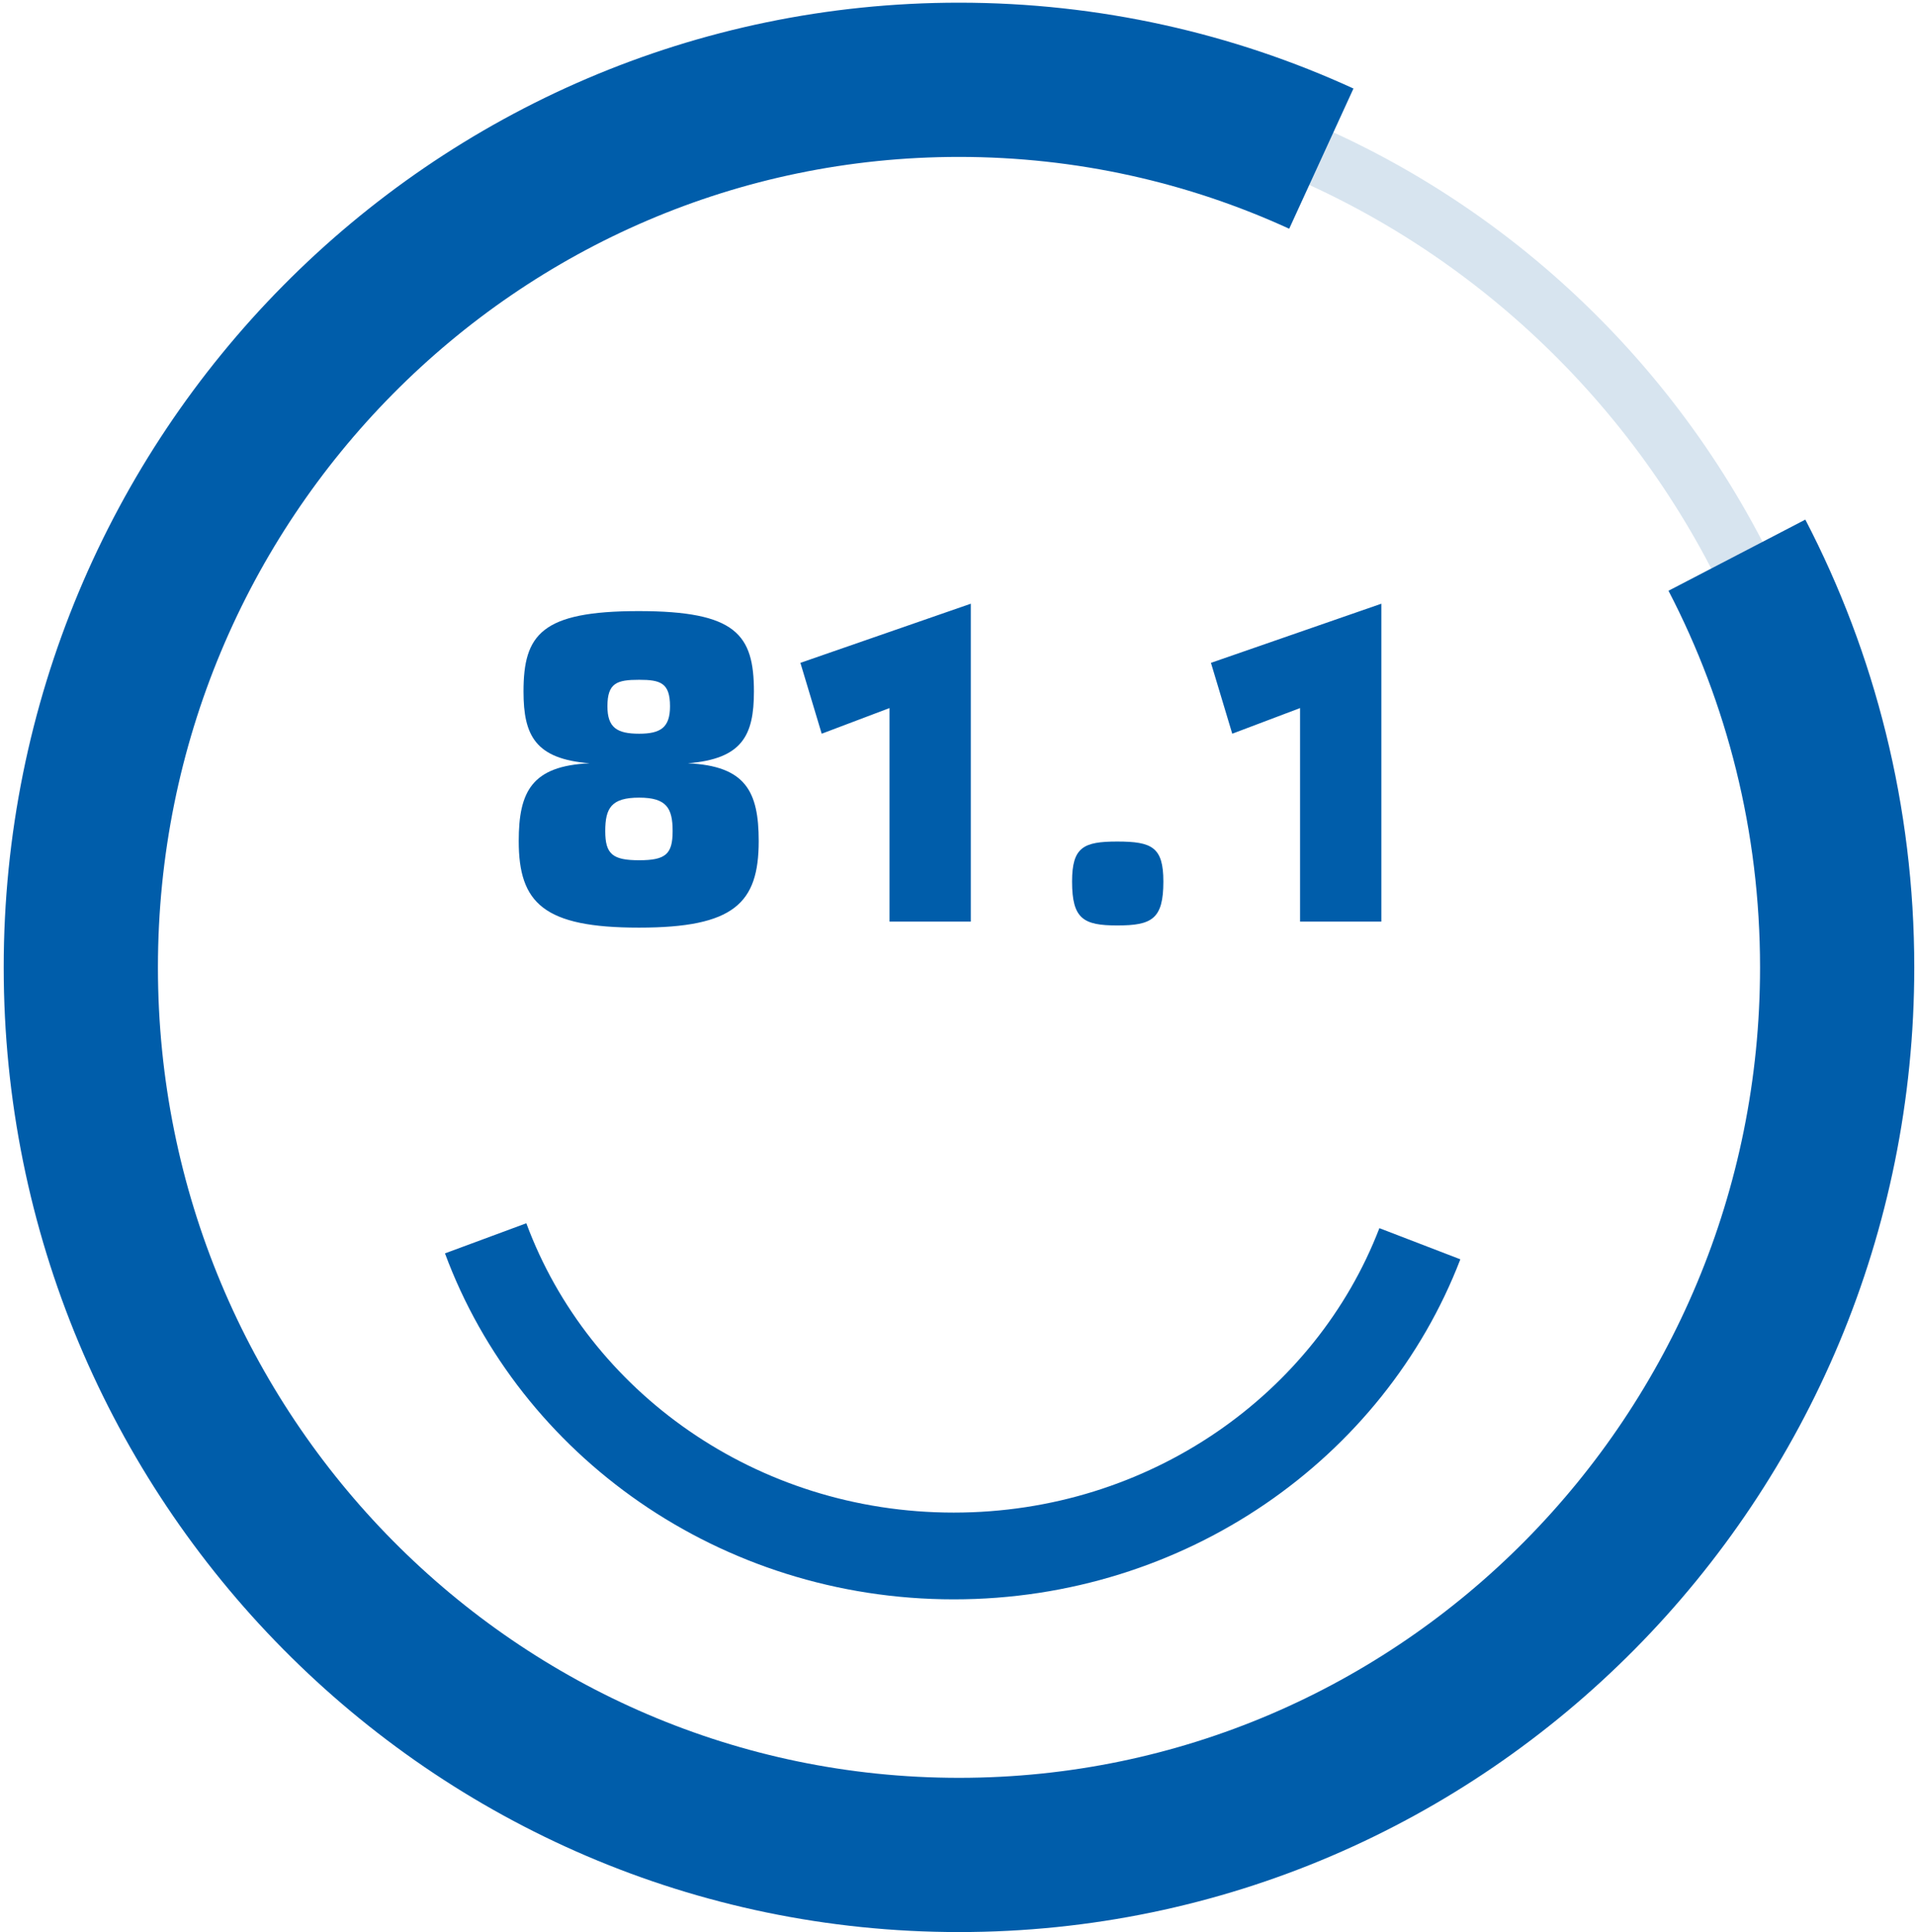
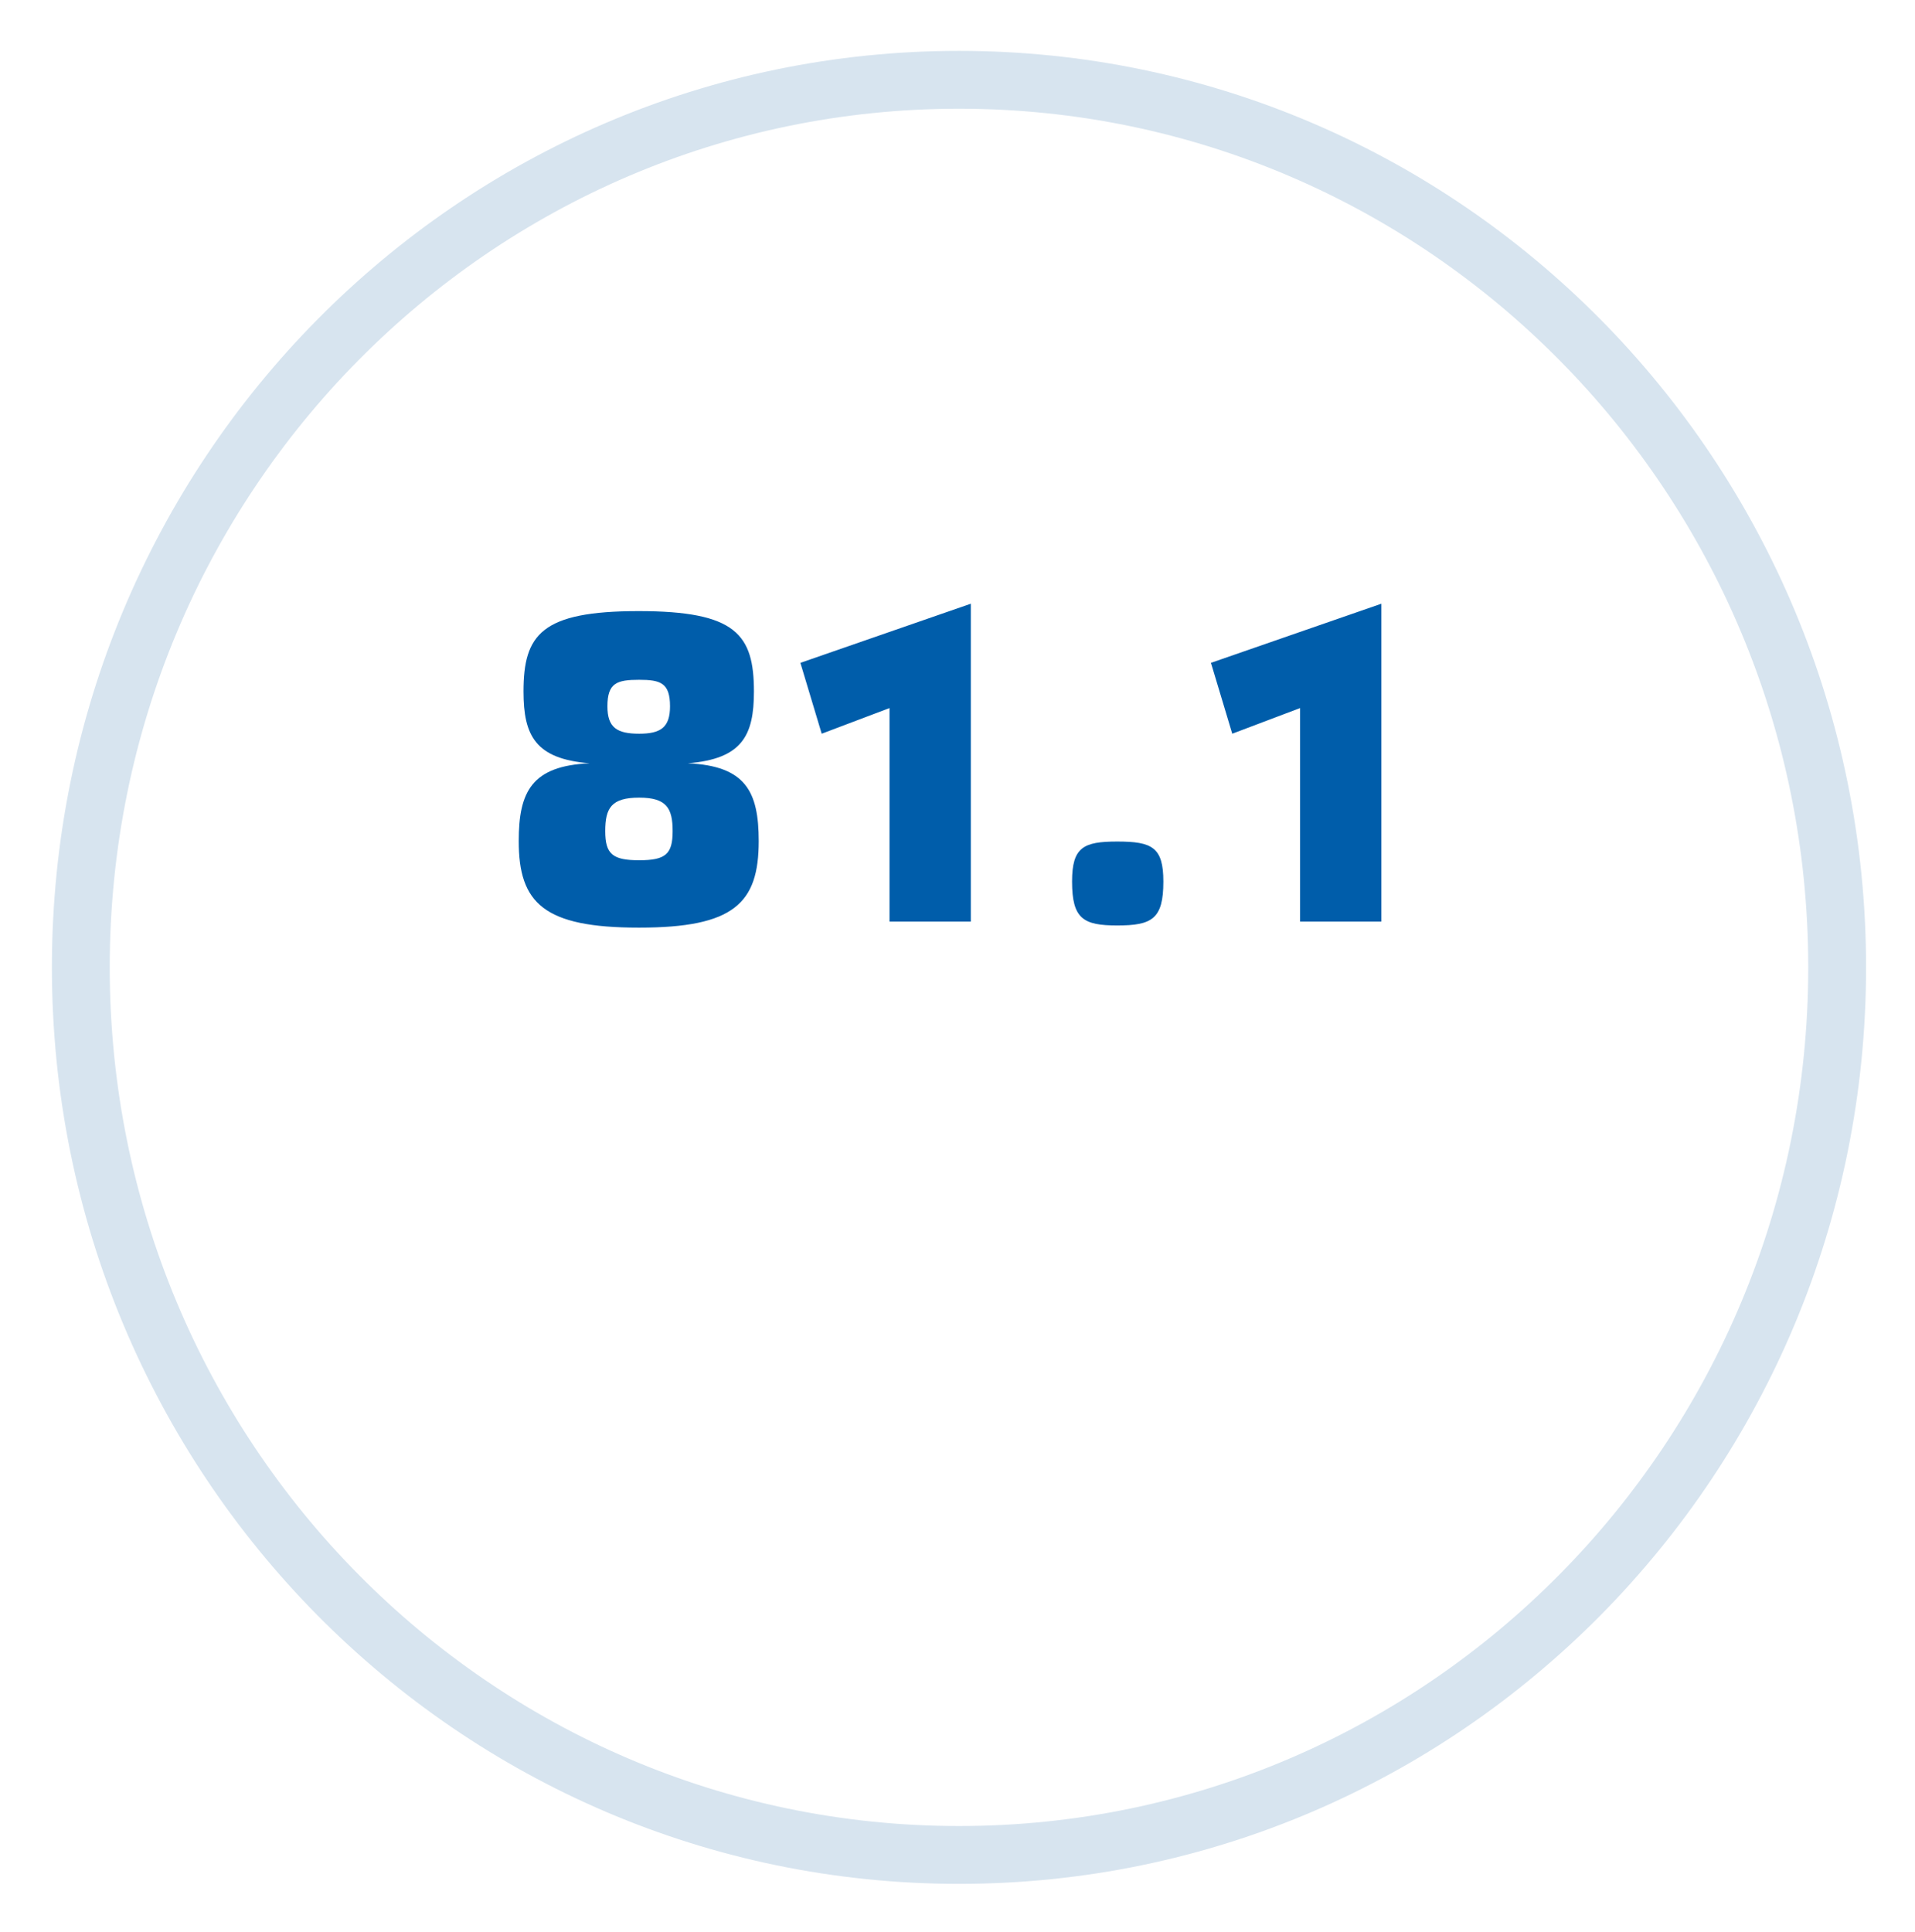
<svg xmlns="http://www.w3.org/2000/svg" width="336" height="339" viewBox="0 0 336 339" fill="none">
  <path d="M112.144 150.924C116.797 150.924 118.018 149.856 118.018 145.813C118.018 141.77 116.95 139.939 112.144 139.939C107.262 139.939 106.194 141.77 106.194 145.813C106.194 149.856 107.491 150.924 112.144 150.924ZM112.144 128.726C115.882 128.726 117.56 127.658 117.56 123.92C117.56 119.801 115.882 119.267 112.144 119.267C108.254 119.267 106.576 119.801 106.576 123.92C106.576 127.658 108.254 128.726 112.144 128.726ZM112.144 162.747H112.068C95.439 162.747 91.014 158.475 91.014 147.567C91.014 138.871 93.303 134.371 103.448 133.913C93.913 133.15 91.853 129.031 91.853 121.327C91.853 111.334 94.981 107.215 112.068 107.215C129.155 107.215 132.282 111.334 132.282 121.327C132.282 129.031 130.222 133.15 120.687 133.913C130.833 134.371 133.121 138.871 133.121 147.567C133.121 158.475 128.773 162.747 112.144 162.747ZM170.337 161.679H156.072V124.225L144.173 128.726L140.435 116.292L170.337 105.918V161.679ZM196.034 147.643C202.137 147.643 204.12 148.635 204.12 154.661C204.12 161.221 202.137 162.366 196.034 162.366C190.085 162.366 188.101 161.221 188.101 154.661C188.101 148.635 190.085 147.643 196.034 147.643ZM242.371 161.679H228.107V124.225L216.207 128.726L212.469 116.292L242.371 105.918V161.679Z" fill="#005DAA" />
  <path fill-rule="evenodd" clip-rule="evenodd" d="M168.261 325.438C253.357 325.438 322.341 255.72 322.341 169.719C322.341 83.718 253.357 14 168.261 14C83.165 14 14.181 83.718 14.181 169.719C14.181 255.72 83.165 325.438 168.261 325.438Z" stroke="#D7E4EF" stroke-width="10.147" />
-   <path d="M231.837 27.832C212.454 18.947 190.929 14 168.261 14C83.165 14 14.181 83.718 14.181 169.719C14.181 255.72 83.165 325.438 168.261 325.438C253.357 325.438 322.341 255.72 322.341 169.719C322.341 143.615 315.985 119.012 304.753 97.403" stroke="#005DAA" stroke-width="27.06" />
-   <path d="M85.211 217.254C97.237 249.735 129.471 272.985 167.347 272.985C204.853 272.985 236.827 250.187 249.125 218.205" stroke="#005DAA" stroke-width="15.221" />
</svg>